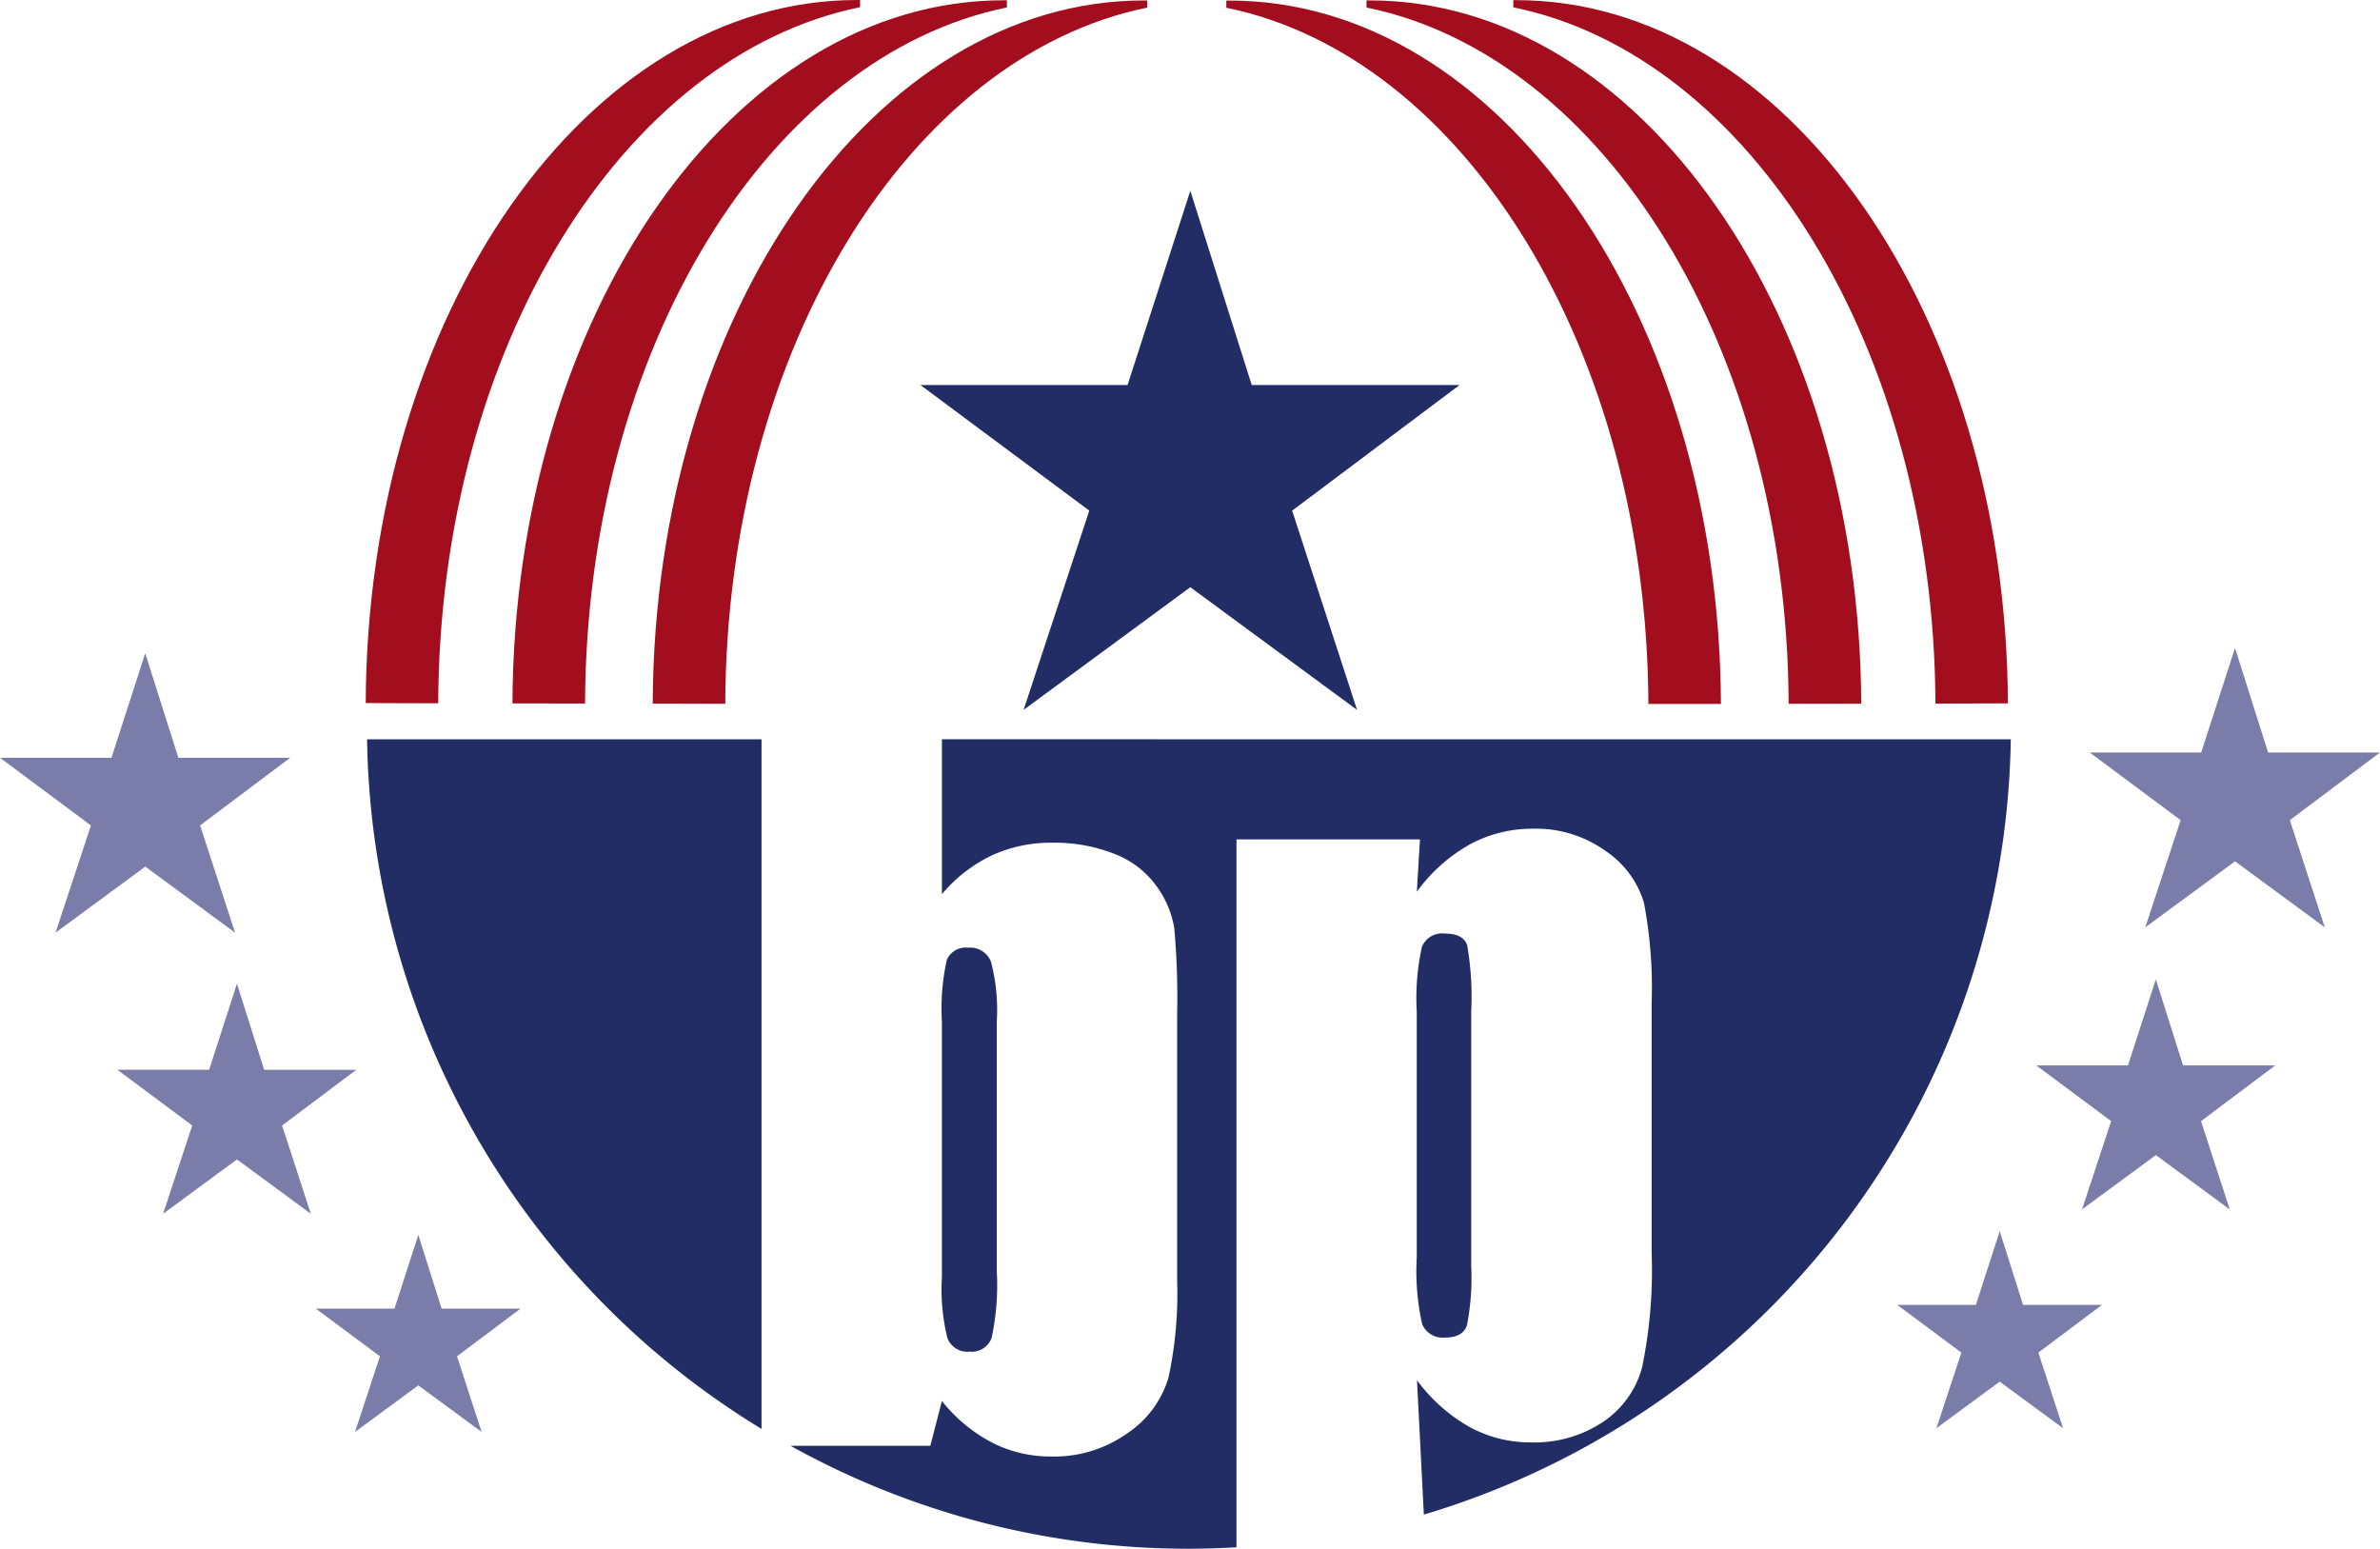
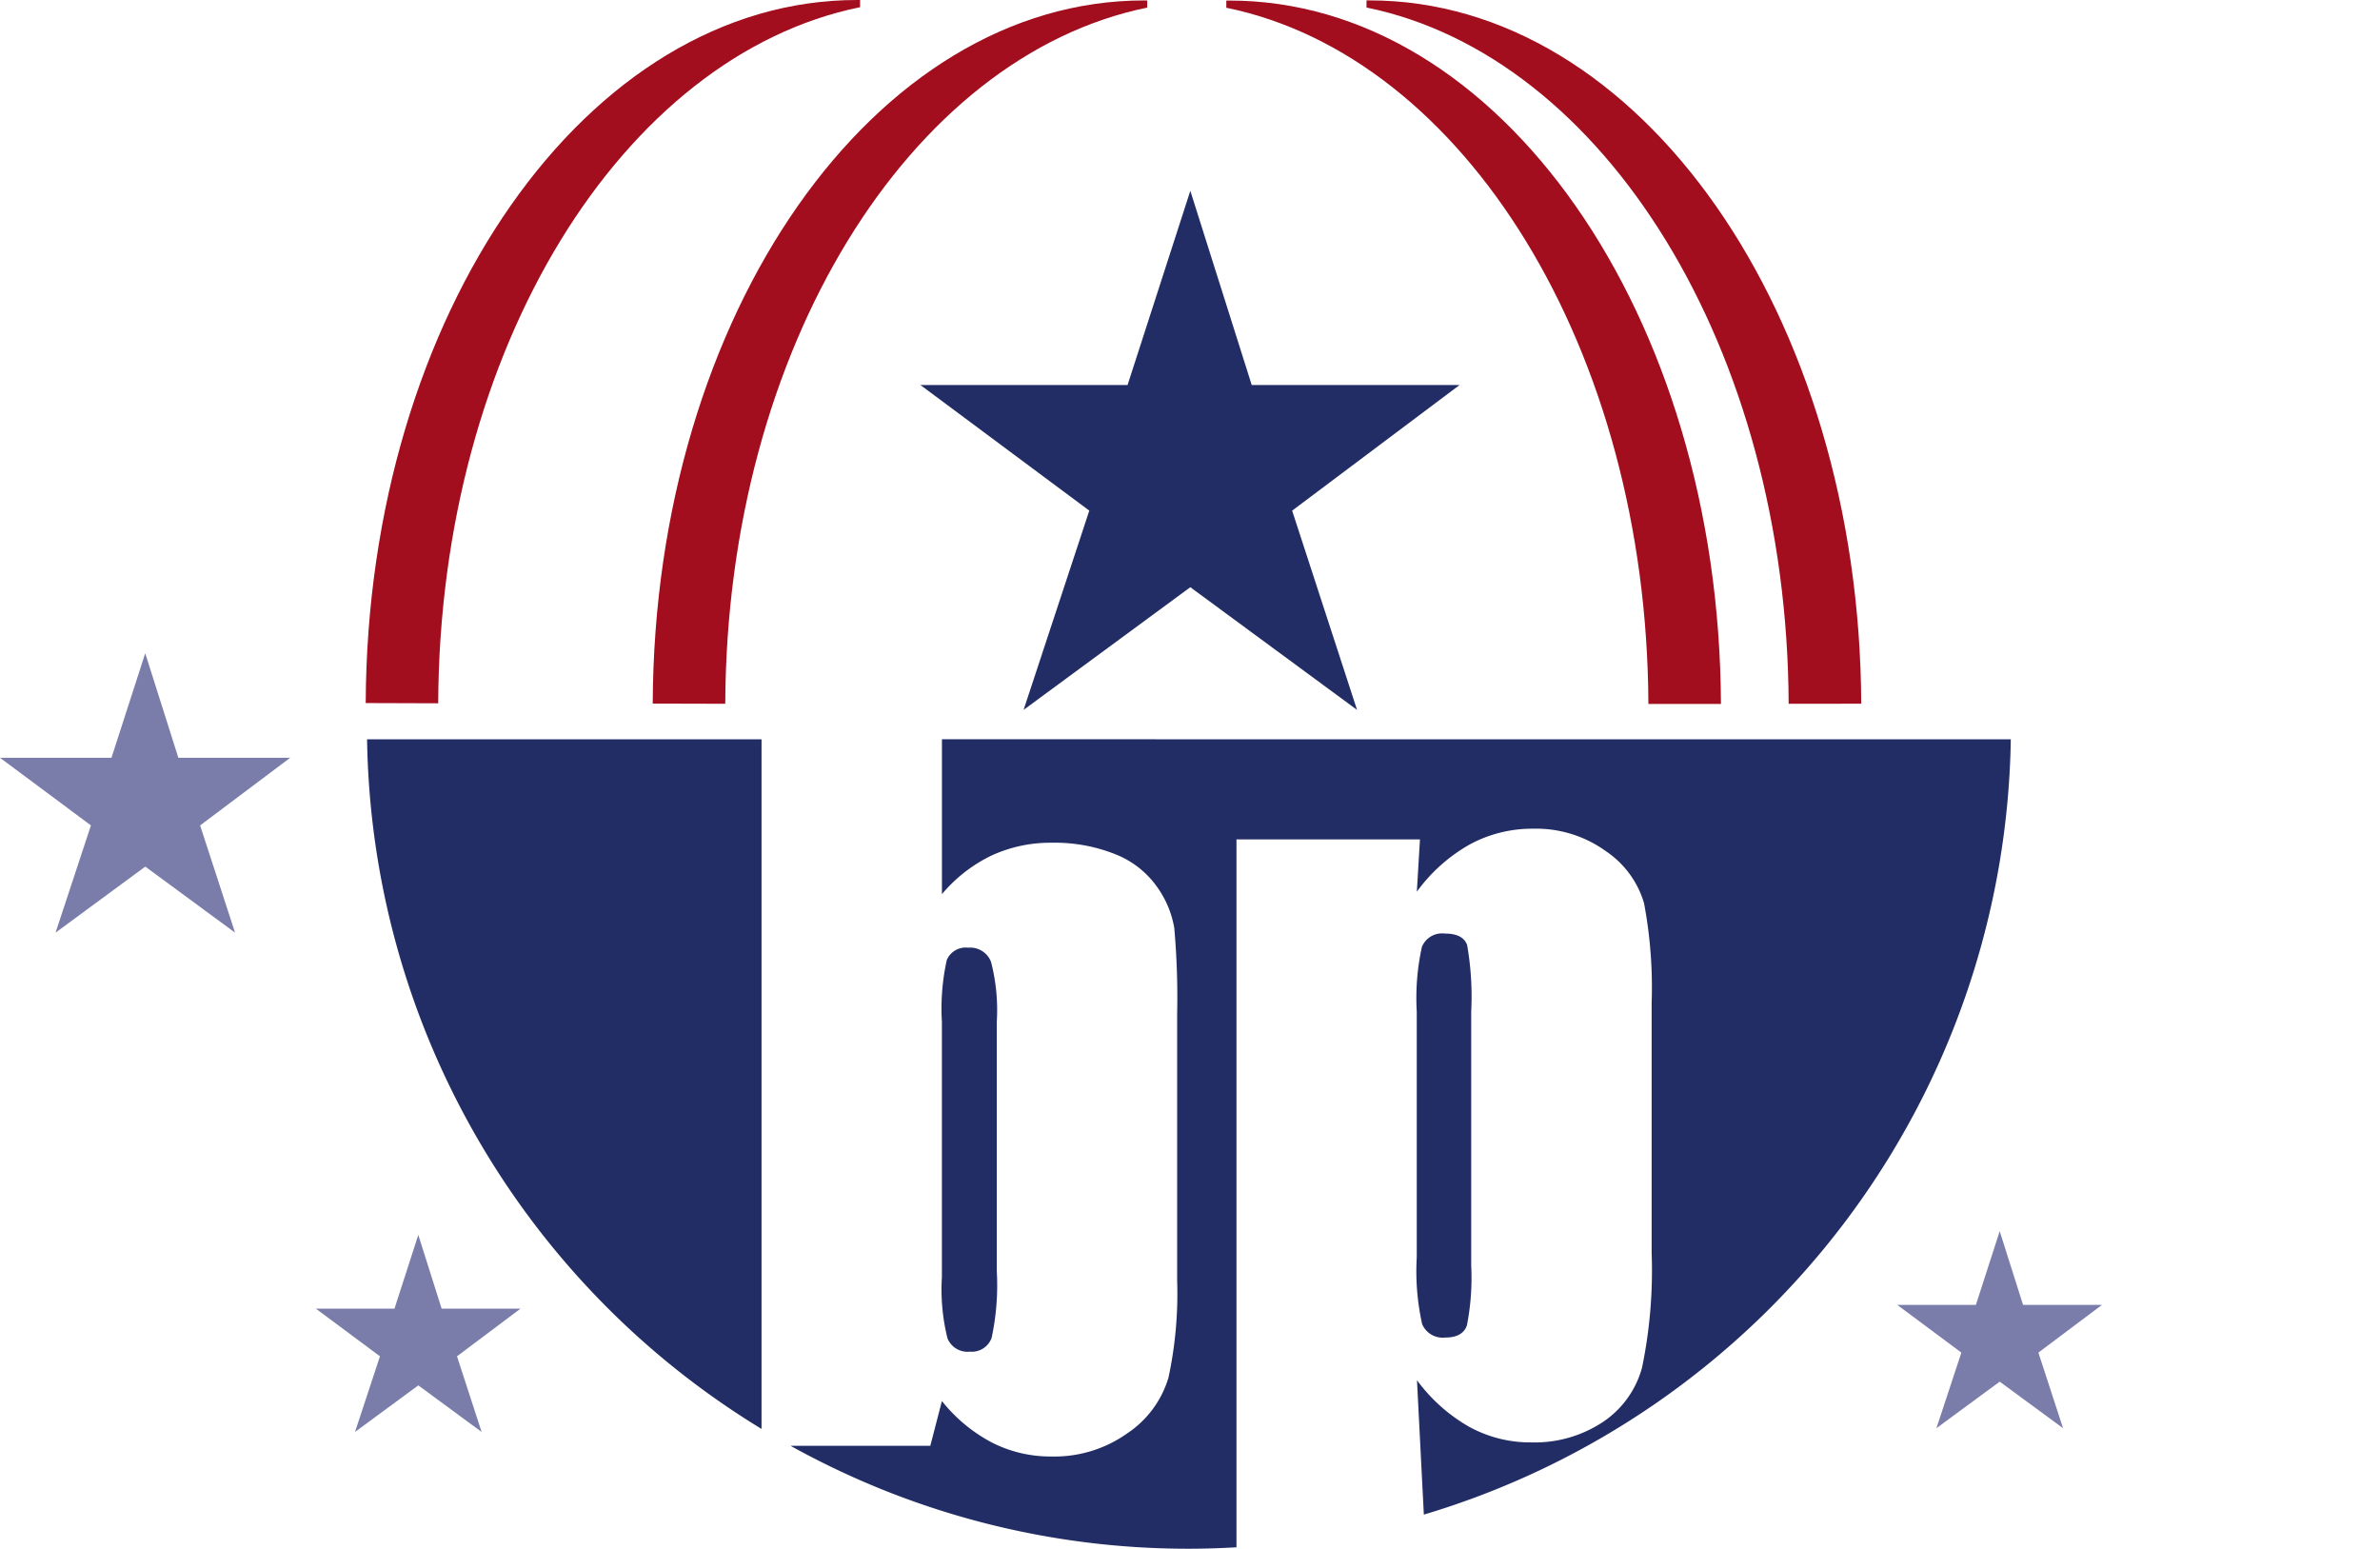
<svg xmlns="http://www.w3.org/2000/svg" width="132.37" height="86.131" viewBox="0 0 132.37 86.131">
  <defs>
    <clipPath id="clip-path">
      <rect id="Rectangle_132" data-name="Rectangle 132" width="132.37" height="86.131" fill="#2e2e2e" />
    </clipPath>
  </defs>
  <g id="Group_619" data-name="Group 619" transform="translate(0 0)">
    <g id="Group_544" data-name="Group 544" transform="translate(0 0)" clip-path="url(#clip-path)">
      <path id="Path_1664" data-name="Path 1664" d="M36.839,68.361A45.693,45.693,0,0,1,14.9,30.007H36.839Zm38.033-5.083c.645,0,1.047-.229,1.2-.682a13.714,13.714,0,0,0,.237-3.314V45.156a16.7,16.7,0,0,0-.225-3.7c-.149-.429-.562-.645-1.241-.645a1.21,1.21,0,0,0-1.277.745,13.248,13.248,0,0,0-.285,3.6V58.808a13.5,13.5,0,0,0,.3,3.724,1.238,1.238,0,0,0,1.291.745m-28-33.271v8.614a8.312,8.312,0,0,1,2.768-2.153,7.815,7.815,0,0,1,3.314-.707,9.084,9.084,0,0,1,3.576.645,5.137,5.137,0,0,1,2.309,1.814,5.477,5.477,0,0,1,.955,2.281,43.475,43.475,0,0,1,.16,4.767V60.114a22.124,22.124,0,0,1-.484,5.4,5.661,5.661,0,0,1-2.272,3.08,7.009,7.009,0,0,1-4.245,1.3,7.17,7.17,0,0,1-3.288-.77,8.759,8.759,0,0,1-2.794-2.316l-.645,2.49H38.451a45.49,45.49,0,0,0,22.159,5.725c.888,0,1.769-.03,2.644-.079V35.573H73.459l-.174,2.912a9.245,9.245,0,0,1,2.953-2.635,7.276,7.276,0,0,1,3.524-.87A6.621,6.621,0,0,1,83.8,36.23a5.27,5.27,0,0,1,2.122,2.894,25.222,25.222,0,0,1,.422,5.56V58.56a26.6,26.6,0,0,1-.534,6.393,5.314,5.314,0,0,1-2.185,3.028,6.877,6.877,0,0,1-3.983,1.129,7.047,7.047,0,0,1-3.449-.87,9.351,9.351,0,0,1-2.9-2.588l.382,7.474A45.736,45.736,0,0,0,106.32,30.007Z" transform="translate(5.516 11.108)" fill="#222d65" />
      <path id="Path_1665" data-name="Path 1665" d="M9.92,32.327h6.221L11.13,36.09l1.943,5.963L8.081,38.381,3.09,42.053,5.057,36.09,0,32.327H6.2l1.877-5.812Z" transform="translate(0 9.815)" fill="#7a7daa" />
-       <path id="Path_1666" data-name="Path 1666" d="M94.746,32.113h6.223l-5.015,3.763L97.9,41.839l-4.993-3.673-4.993,3.673,1.969-5.963-5.057-3.763h6.2l1.88-5.812Z" transform="translate(31.4 9.736)" fill="#7a7daa" />
-       <path id="Path_1667" data-name="Path 1667" d="M12.93,44.714h5.123l-4.127,3.1,1.6,4.909L11.416,49.7,7.308,52.721l1.62-4.909-4.164-3.1H9.87l1.546-4.785Z" transform="translate(1.763 14.781)" fill="#7a7daa" />
-       <path id="Path_1668" data-name="Path 1668" d="M90.821,44.538h5.124l-4.127,3.1,1.6,4.909-4.112-3.023L85.2,52.545l1.62-4.909-4.163-3.1h5.1l1.548-4.785Z" transform="translate(30.597 14.715)" fill="#7a7daa" />
      <path id="Path_1669" data-name="Path 1669" d="M19.817,54.223h4.39l-3.535,2.653,1.369,4.206-3.521-2.59L15,61.082l1.387-4.206-3.568-2.653h4.376l1.325-4.1Z" transform="translate(4.745 18.554)" fill="#7a7daa" />
      <path id="Path_1670" data-name="Path 1670" d="M84.009,54.071H88.4l-3.538,2.655,1.373,4.205-3.524-2.59-3.52,2.59,1.388-4.205-3.568-2.655h4.376l1.324-4.1Z" transform="translate(28.508 18.498)" fill="#7a7daa" />
      <path id="Path_1671" data-name="Path 1671" d="M55.788,18.544h11.56l-9.312,6.987,3.61,11.081-9.273-6.823L43.1,36.611l3.654-11.081-9.394-6.987H48.883l3.49-10.8Z" transform="translate(13.83 2.868)" fill="#222d65" />
      <path id="Path_1672" data-name="Path 1672" d="M42.2,0c.047,0,.095,0,.141,0V.4C29.137,3.088,18.957,19.373,18.877,39.113L14.845,39.1C14.931,17.467,27.153-.023,42.2,0" transform="translate(5.495 0)" fill="#a20e1e" />
-       <path id="Path_1673" data-name="Path 1673" d="M48.163.011H48.3v.4C35.094,3.1,24.914,19.384,24.838,39.123L20.8,39.115C20.887,17.477,33.115-.018,48.163.011" transform="translate(7.701 0.004)" fill="#a20e1e" />
      <path id="Path_1674" data-name="Path 1674" d="M53.855.018c.045,0,.095.005.143.005V.417C40.786,3.11,30.608,19.394,30.529,39.134l-4.034-.01C26.577,17.485,38.806-.005,53.855.018" transform="translate(9.808 0.006)" fill="#a20e1e" />
      <path id="Path_1675" data-name="Path 1675" d="M55.612.016c-.051,0-.095,0-.142,0V.413C68.682,3.11,78.862,19.4,78.948,39.135l4.037-.005C82.892,17.491,70.662,0,55.612.016" transform="translate(20.533 0.006)" fill="#a20e1e" />
      <path id="Path_1676" data-name="Path 1676" d="M49.919.023h-.141v.4c13.21,2.7,23.392,18.984,23.475,38.72l4.035,0C77.2,17.5,64.969,0,49.919.023" transform="translate(18.427 0.008)" fill="#a20e1e" />
-       <path id="Path_1677" data-name="Path 1677" d="M61.567.006c-.048,0-.095,0-.14,0v.4C74.636,3.1,84.819,19.39,84.906,39.127l4.031-.011C88.846,17.481,76.617-.013,61.567.006" transform="translate(22.739 0.002)" fill="#a20e1e" />
      <path id="Path_1678" data-name="Path 1678" d="M39.771,60.93A1.168,1.168,0,0,0,41,60.16a13.917,13.917,0,0,0,.286-3.7V42.588a10.71,10.71,0,0,0-.322-3.34,1.239,1.239,0,0,0-1.266-.782,1.143,1.143,0,0,0-1.192.682,12.516,12.516,0,0,0-.273,3.441v14.2a11.264,11.264,0,0,0,.31,3.4,1.2,1.2,0,0,0,1.229.745" transform="translate(14.153 14.239)" fill="#222d65" />
    </g>
  </g>
</svg>